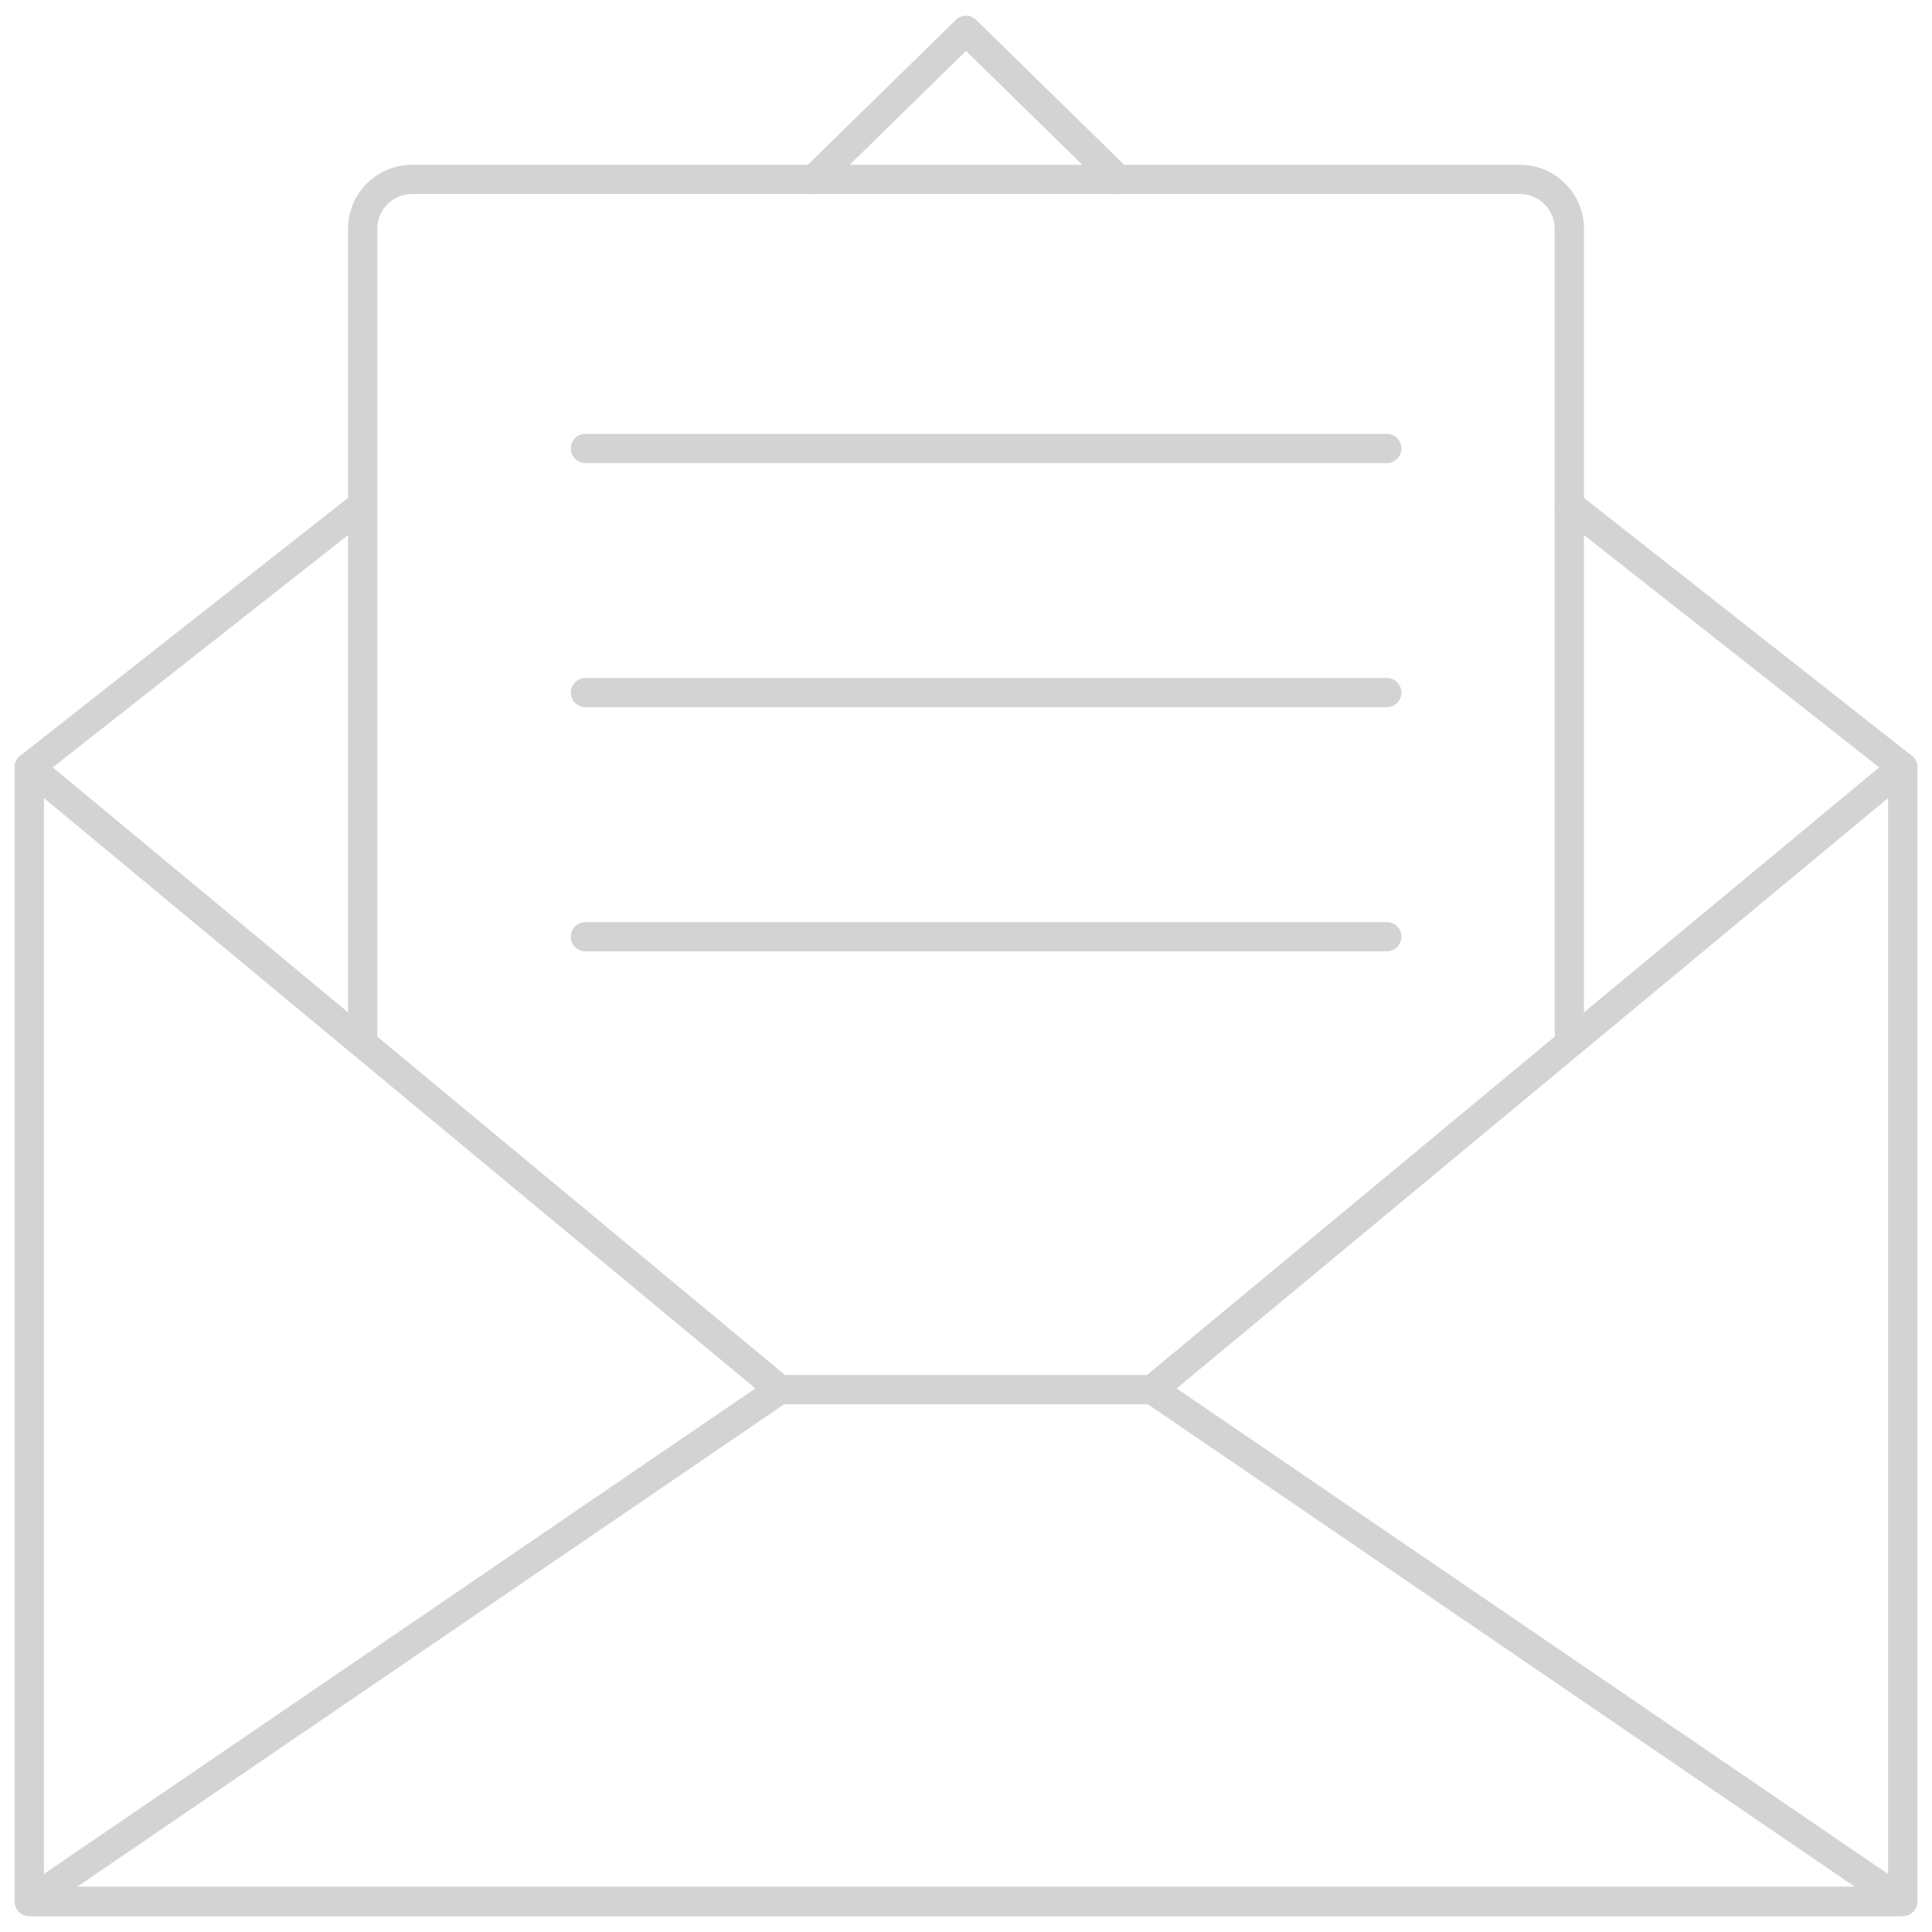
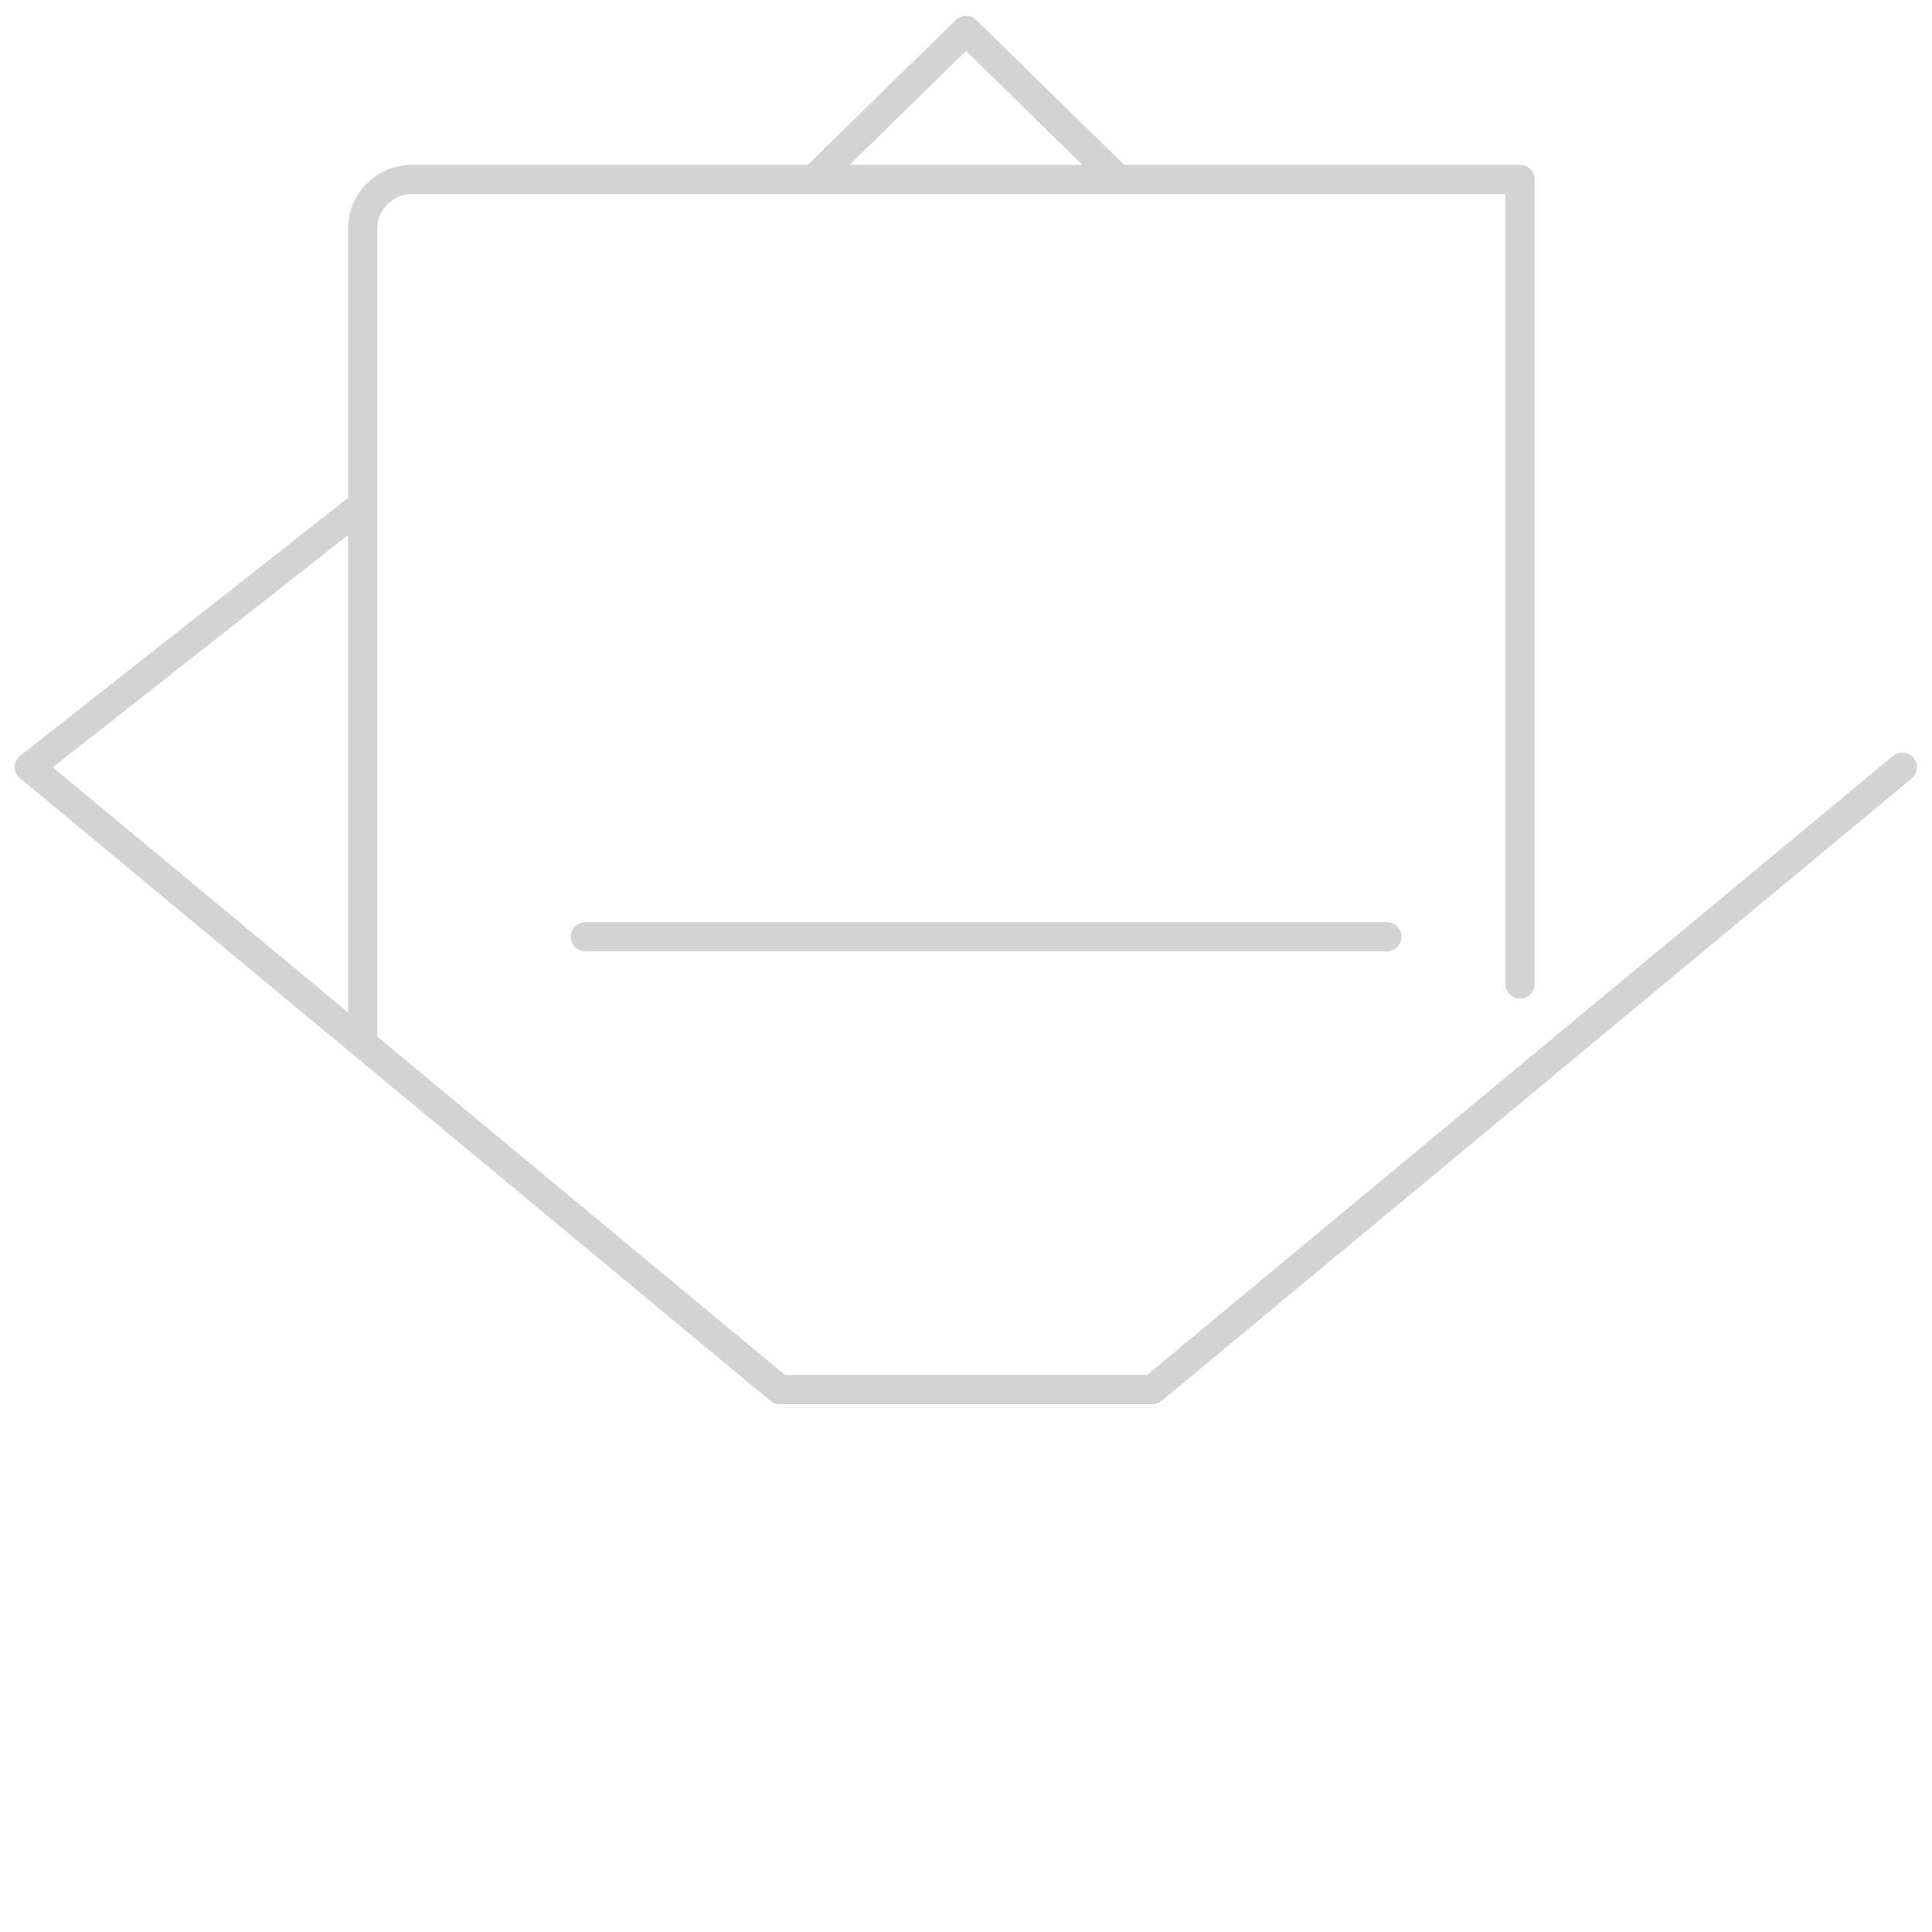
<svg xmlns="http://www.w3.org/2000/svg" id="Layer_1" style="enable-background:new 0 0 132 132;" version="1.1" viewBox="0 0 132 132" xml:space="preserve">
  <style type="text/css">
	.st0{fill:none;stroke:lightgrey;stroke-width:2;stroke-linecap:round;stroke-linejoin:round;stroke-miterlimit:10;}
	.st1{fill:none;stroke:lightgrey;stroke-width:2;stroke-miterlimit:10;}
	.st2{fill:none;stroke:lightgrey;stroke-width:0.75;stroke-miterlimit:10;}
</style>
  <g>
    <g>
      <g>
        <g>
          <g>
-             <polyline class="st0" points="129.97,52.42 130,52.42 130,129.92 2,129.92 2,52.42        2.03,52.42      " />
            <g>
-               <polyline class="st0" points="78.73,94.94 129.97,129.91 2.03,129.91 53.27,94.94               " />
              <polyline class="st0" points="129.97,52.42 78.73,94.94 53.27,94.94 2.03,52.42       " />
            </g>
          </g>
-           <polyline class="st0" points="107.22,34.5 130,52.42 129.97,52.42     " />
          <polyline class="st0" points="2.03,52.42 2,52.42 24.78,34.5     " />
          <polyline class="st0" points="55.6,12.26 66,2.08 76.4,12.26     " />
        </g>
-         <path class="st0" d="M24.78,70.59v-18.17v-17.92V15.62     c0-1.85,1.51-3.36,3.36-3.36h27.46h20.8h27.45     c1.86,0,3.37,1.51,3.37,3.36v18.88v17.92v18.17" />
+         <path class="st0" d="M24.78,70.59v-18.17v-17.92V15.62     c0-1.85,1.51-3.36,3.36-3.36h27.46h20.8h27.45     v18.88v17.92v18.17" />
      </g>
    </g>
    <g>
-       <line class="st0" x1="40" x2="94.75" y1="30.64" y2="30.64" />
-       <line class="st0" x1="40" x2="94.75" y1="47.32" y2="47.32" />
      <line class="st0" x1="40" x2="94.75" y1="64" y2="64" />
    </g>
  </g>
</svg>